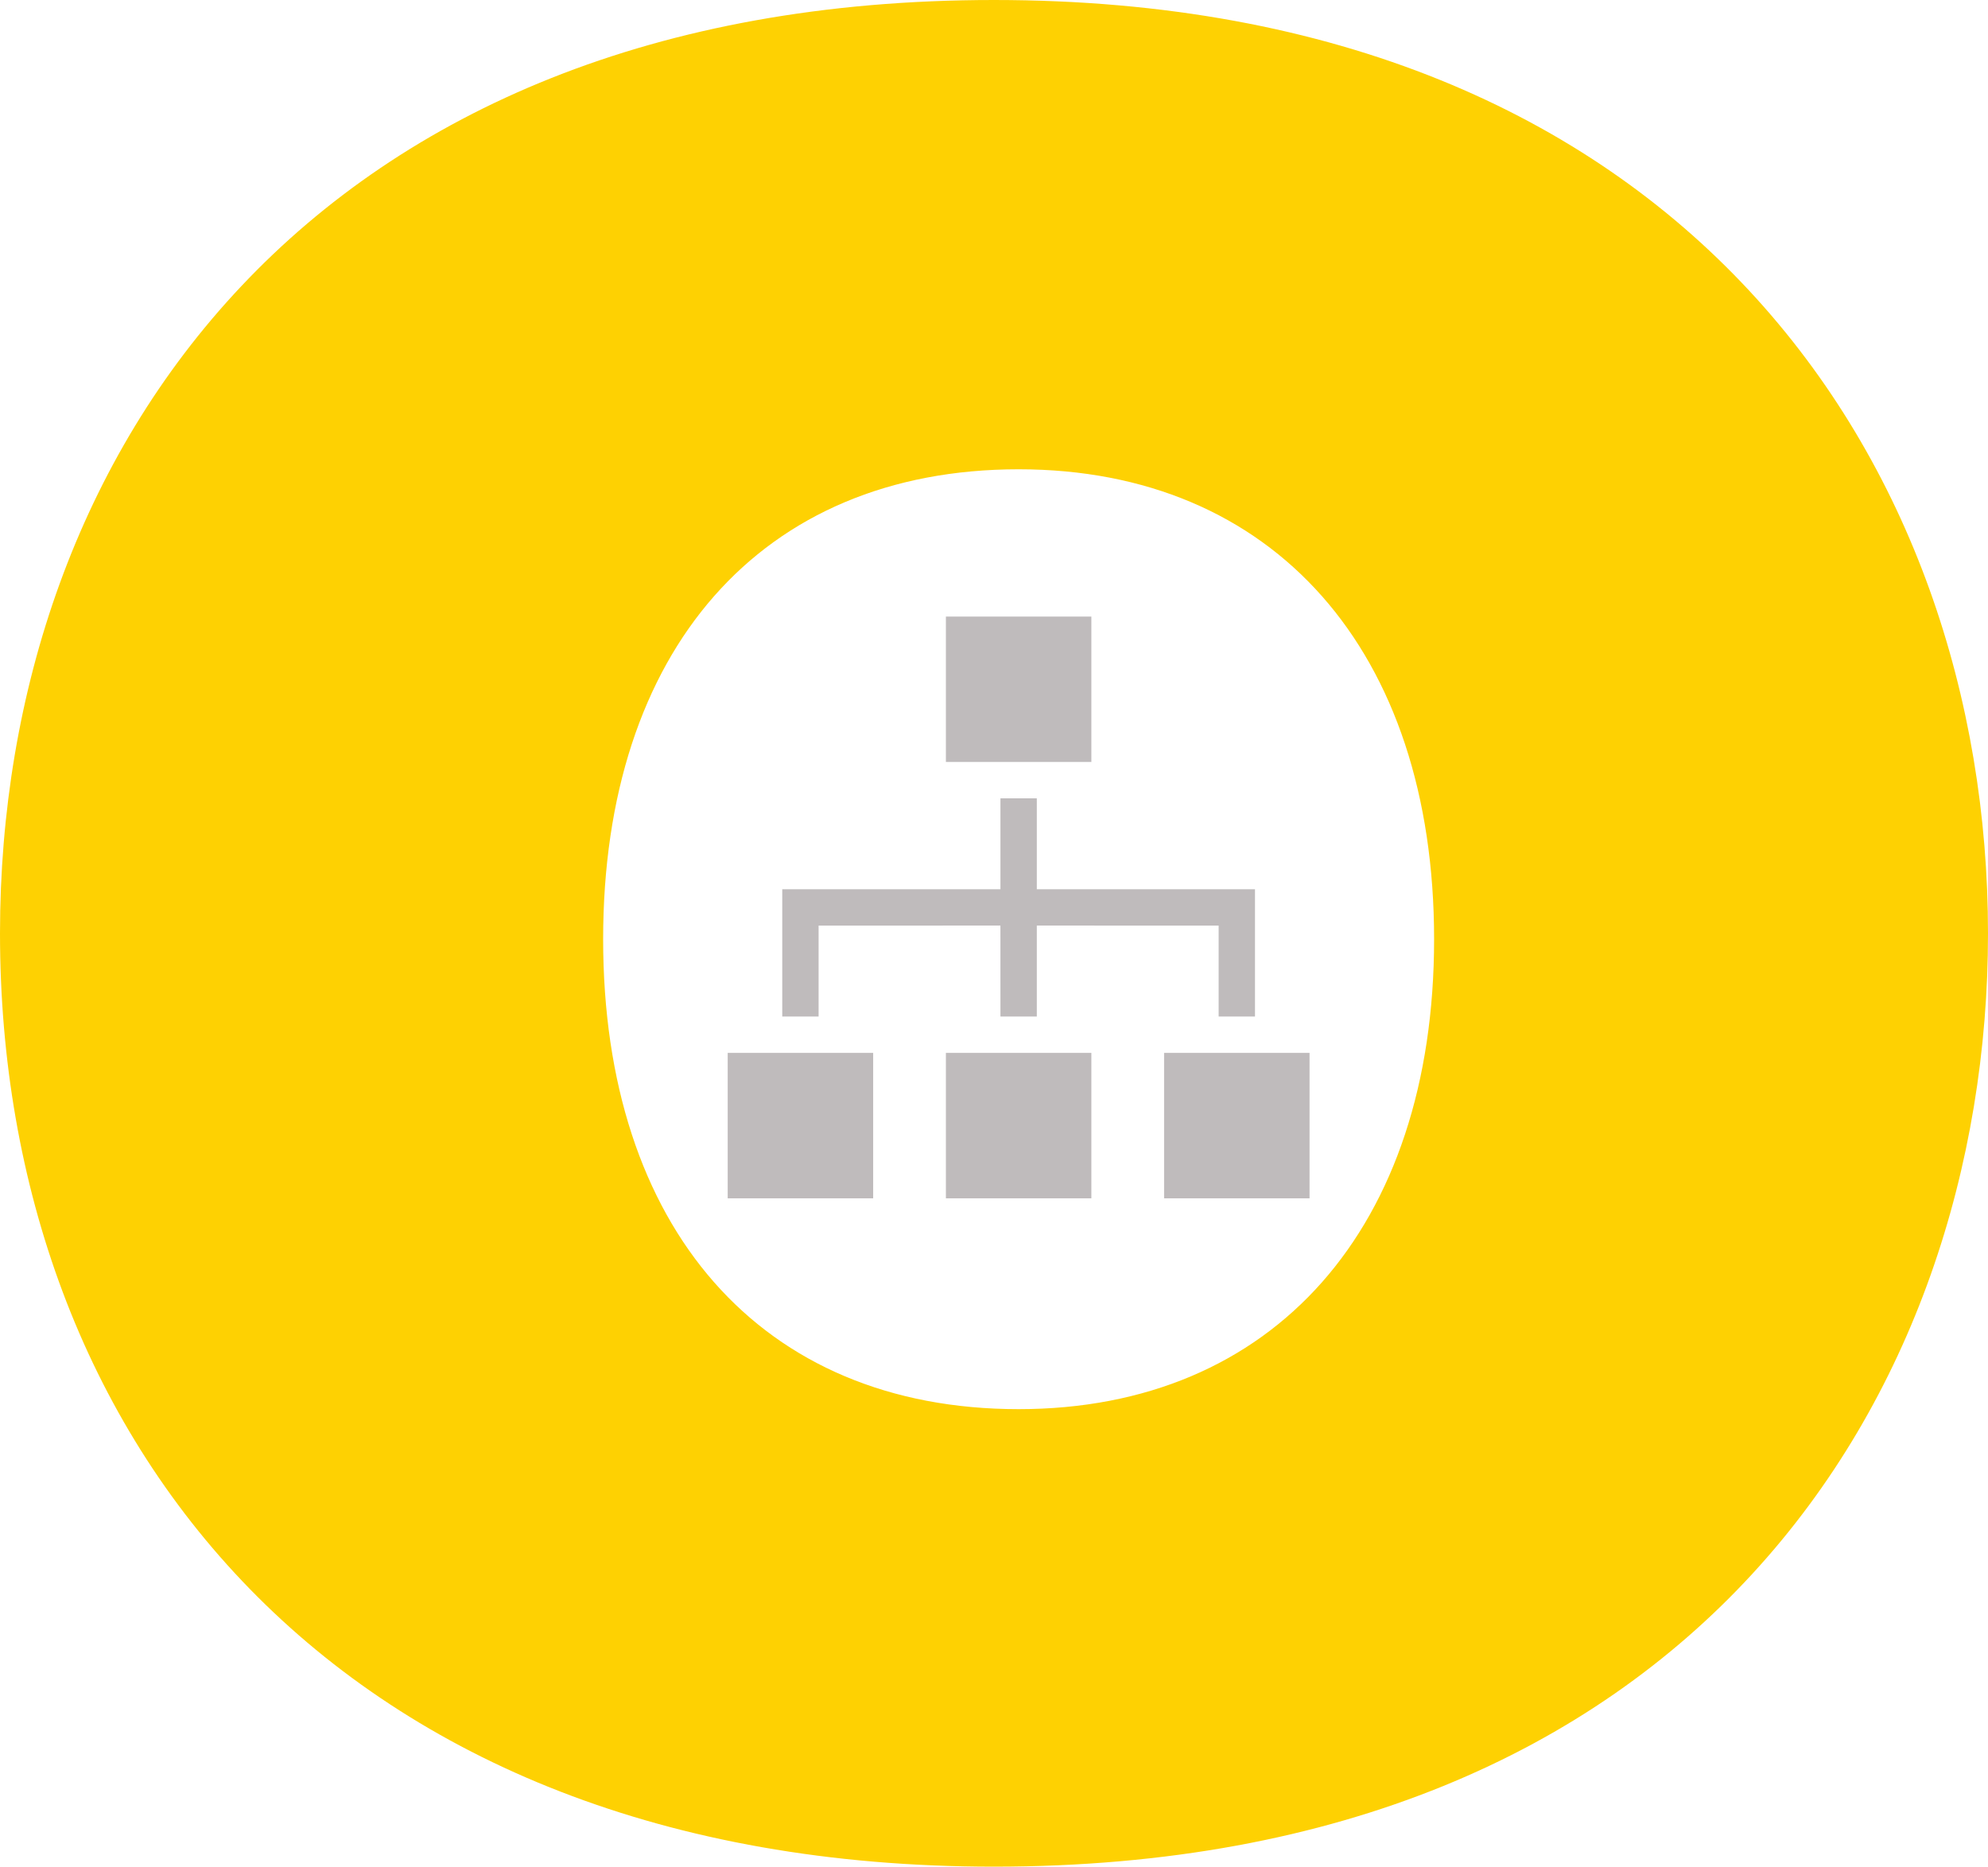
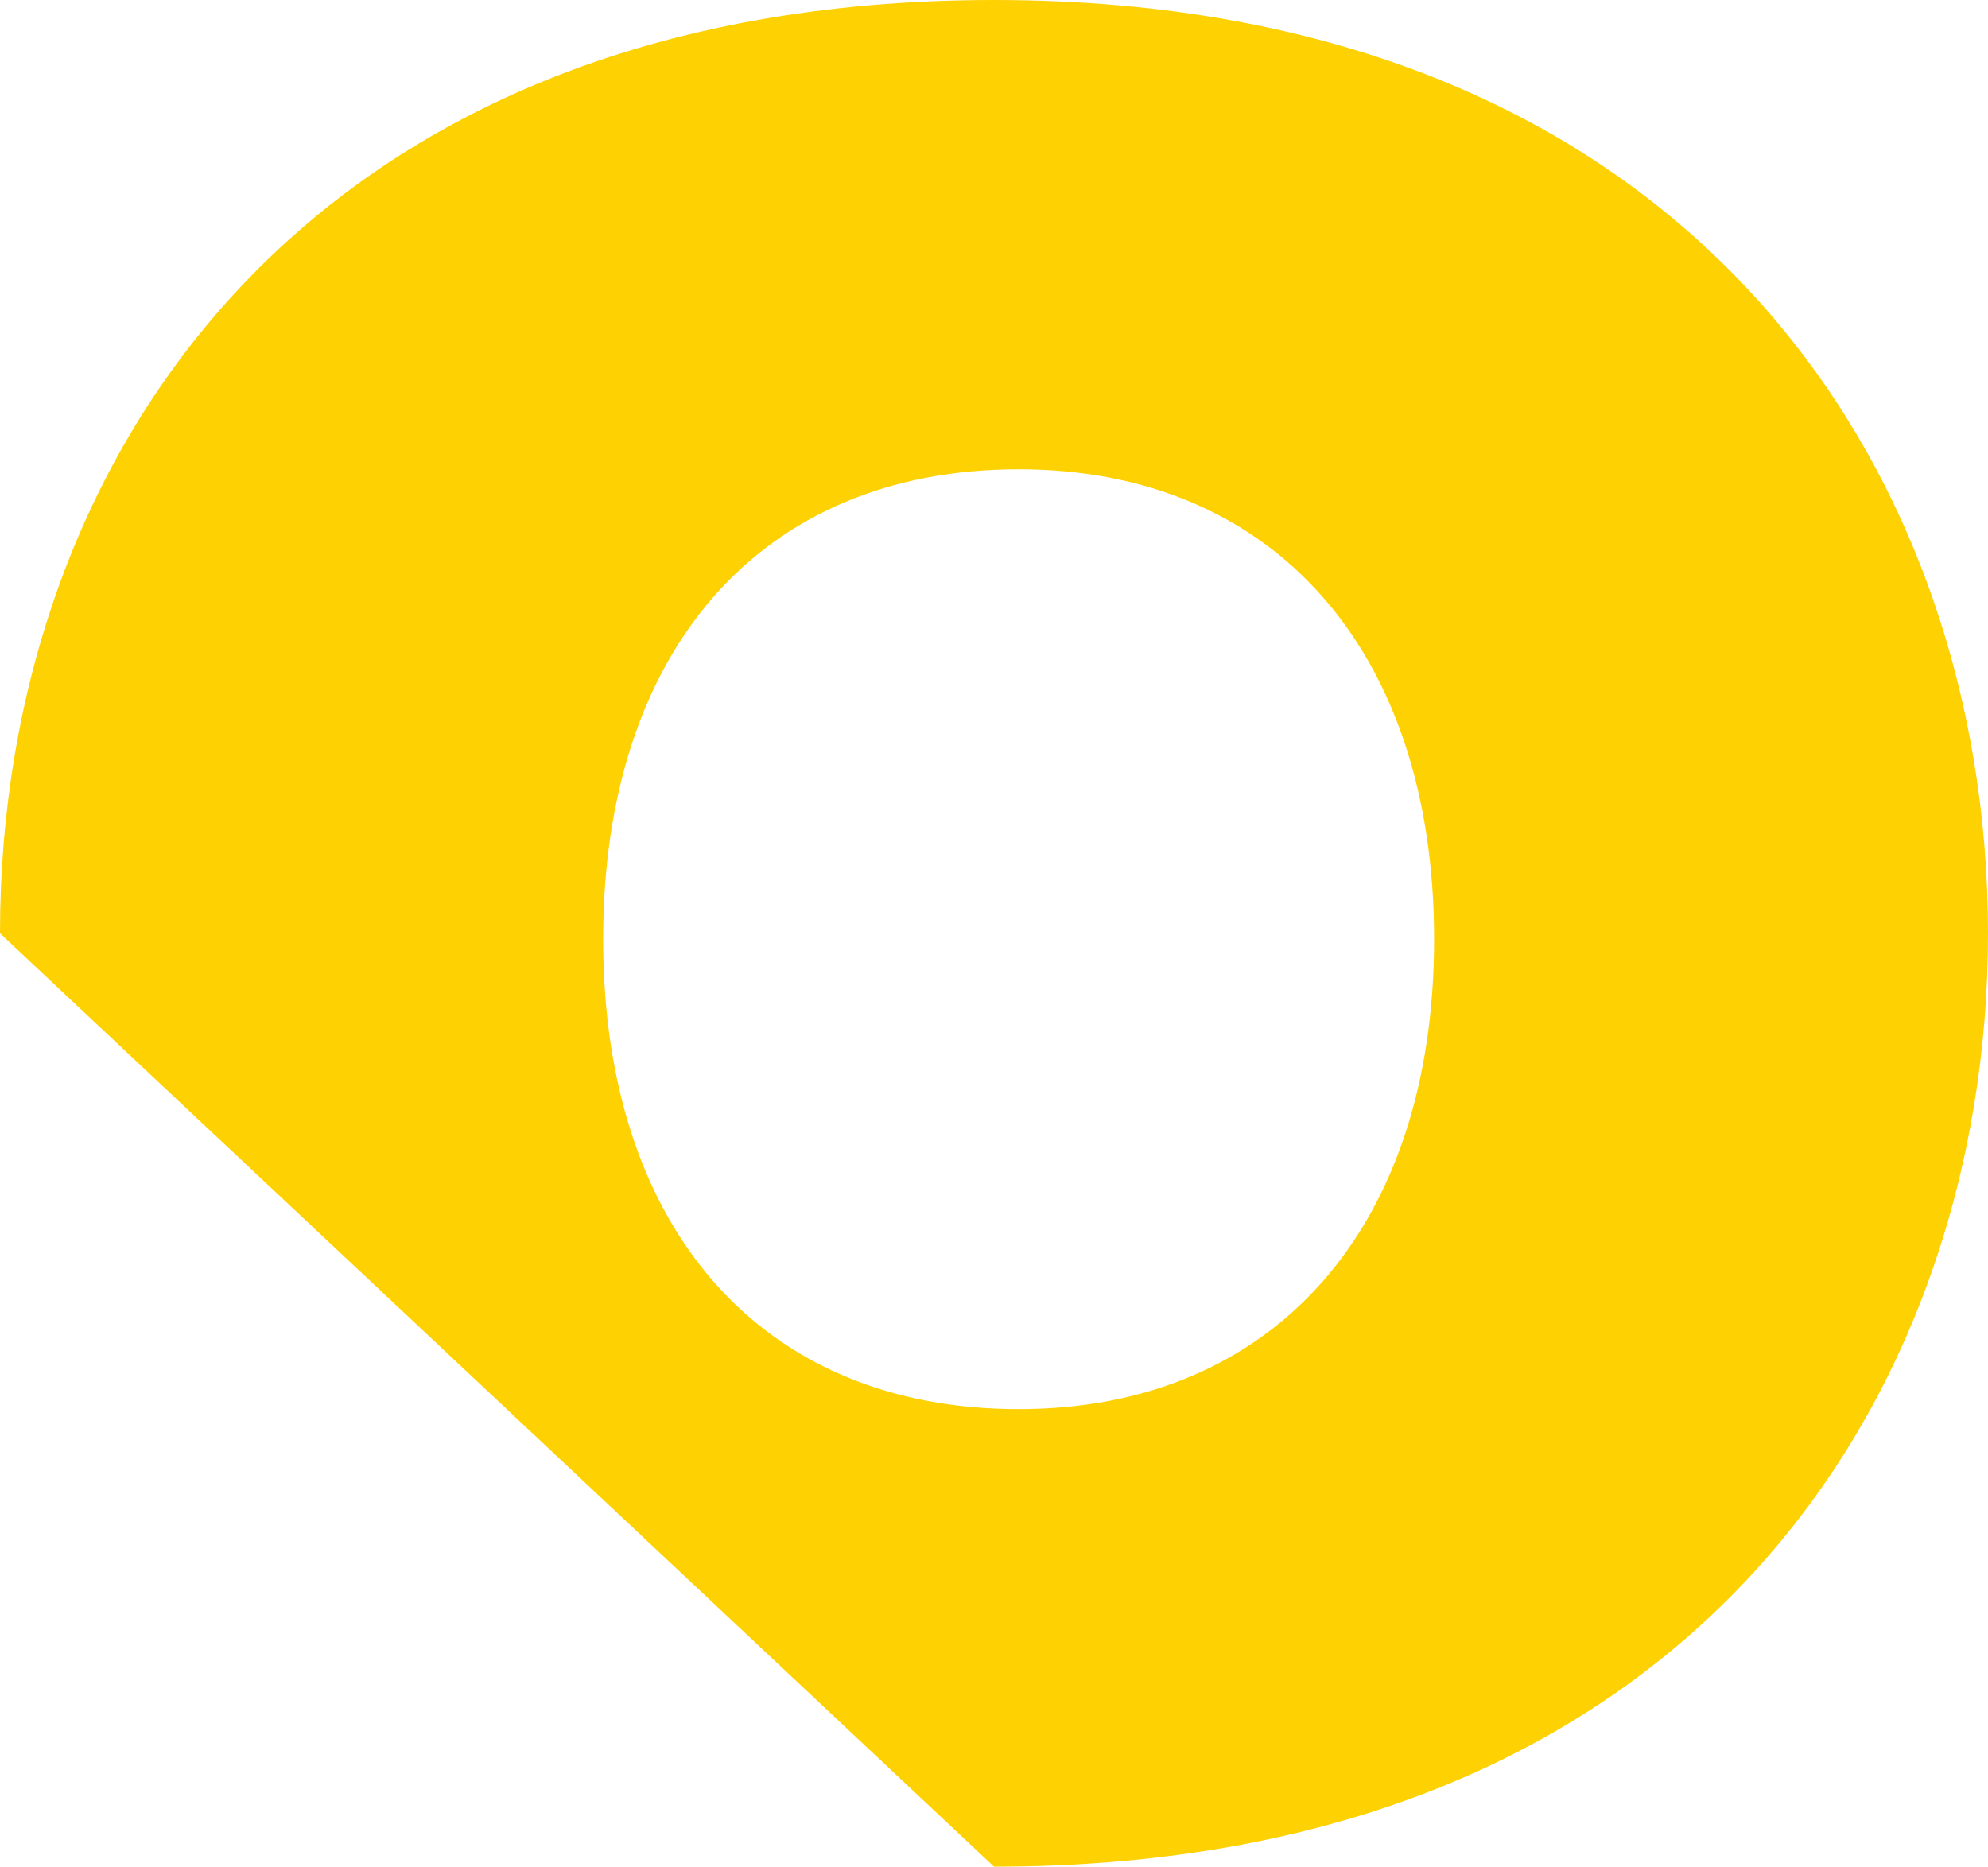
<svg xmlns="http://www.w3.org/2000/svg" width="82" height="77" viewBox="0 0 82 77">
  <g fill="none" fill-rule="evenodd">
-     <path fill="#FED102" d="M40.999,77 C69.733,77 82,57.64 82,38.5 C82,19.14 69.402,0 40.999,0 C12.929,0 0,18.59 0,38.5 C0,59.29 13.814,77 40.999,77 Z M42.016,19.358 C52.532,19.358 59.153,26.853 59.153,38.742 C59.153,50.632 52.532,58.128 42.016,58.128 C31.37,58.128 24.878,50.632 24.878,38.742 C24.878,26.853 31.37,19.358 42.016,19.358 Z" />
-     <path fill="#BFBBBC" d="M9,24 L15,24 L15,18 L9,18 L9,24 Z M9,6 L15,6 L15,5.68434189e-14 L9,5.68434189e-14 L9,6 Z M18,24 L24,24 L24,18 L18,18 L18,24 Z M0,24 L6,24 L6,18 L0,18 L0,24 Z M11.25,11.25 L12.75,11.25 L12.75,7.499 L11.25,7.499 L11.25,11.25 Z M21.749,11.25 L21.749,16.499 L20.25,16.499 L20.25,12.749 L12.75,12.748 L12.75,16.499 L11.25,16.499 L11.249,12.748 L3.749,12.749 L3.749,16.499 L2.25,16.499 L2.25,11.25 L21.749,11.25 Z" transform="translate(30.016 25.432)" />
+     <path fill="#FED102" d="M40.999,77 C69.733,77 82,57.64 82,38.5 C82,19.14 69.402,0 40.999,0 C12.929,0 0,18.59 0,38.5 Z M42.016,19.358 C52.532,19.358 59.153,26.853 59.153,38.742 C59.153,50.632 52.532,58.128 42.016,58.128 C31.37,58.128 24.878,50.632 24.878,38.742 C24.878,26.853 31.37,19.358 42.016,19.358 Z" />
  </g>
</svg>